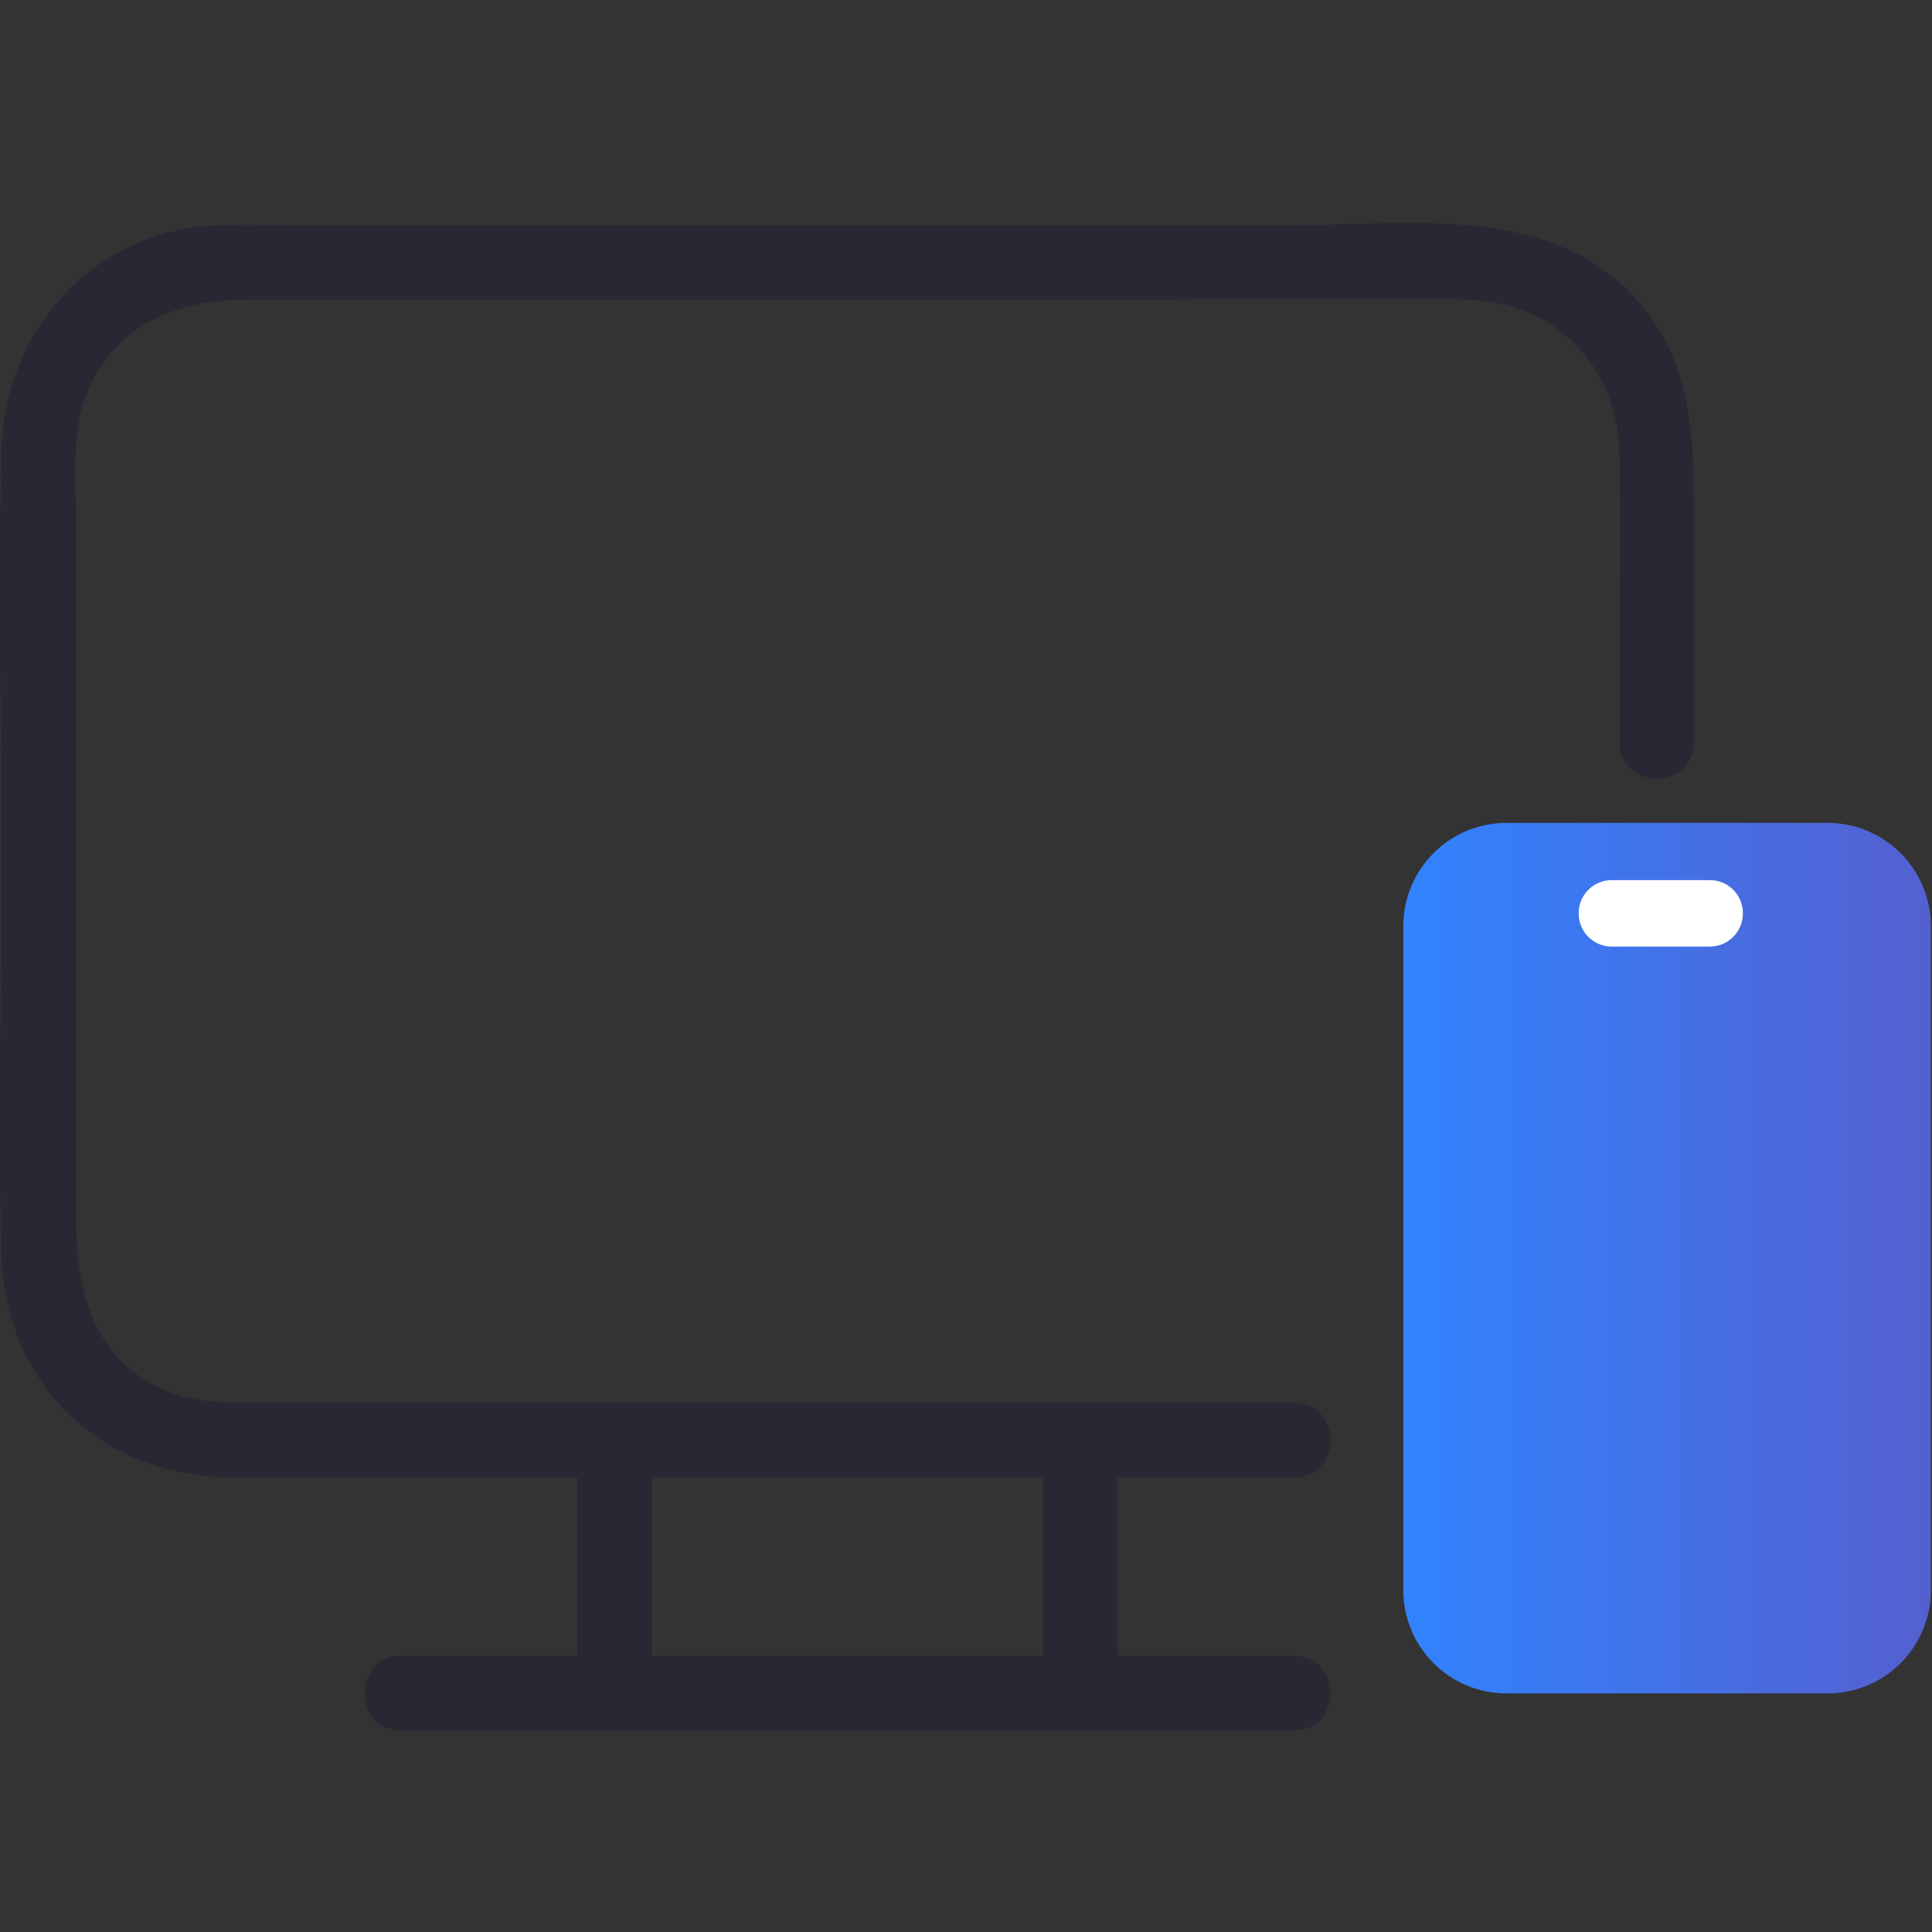
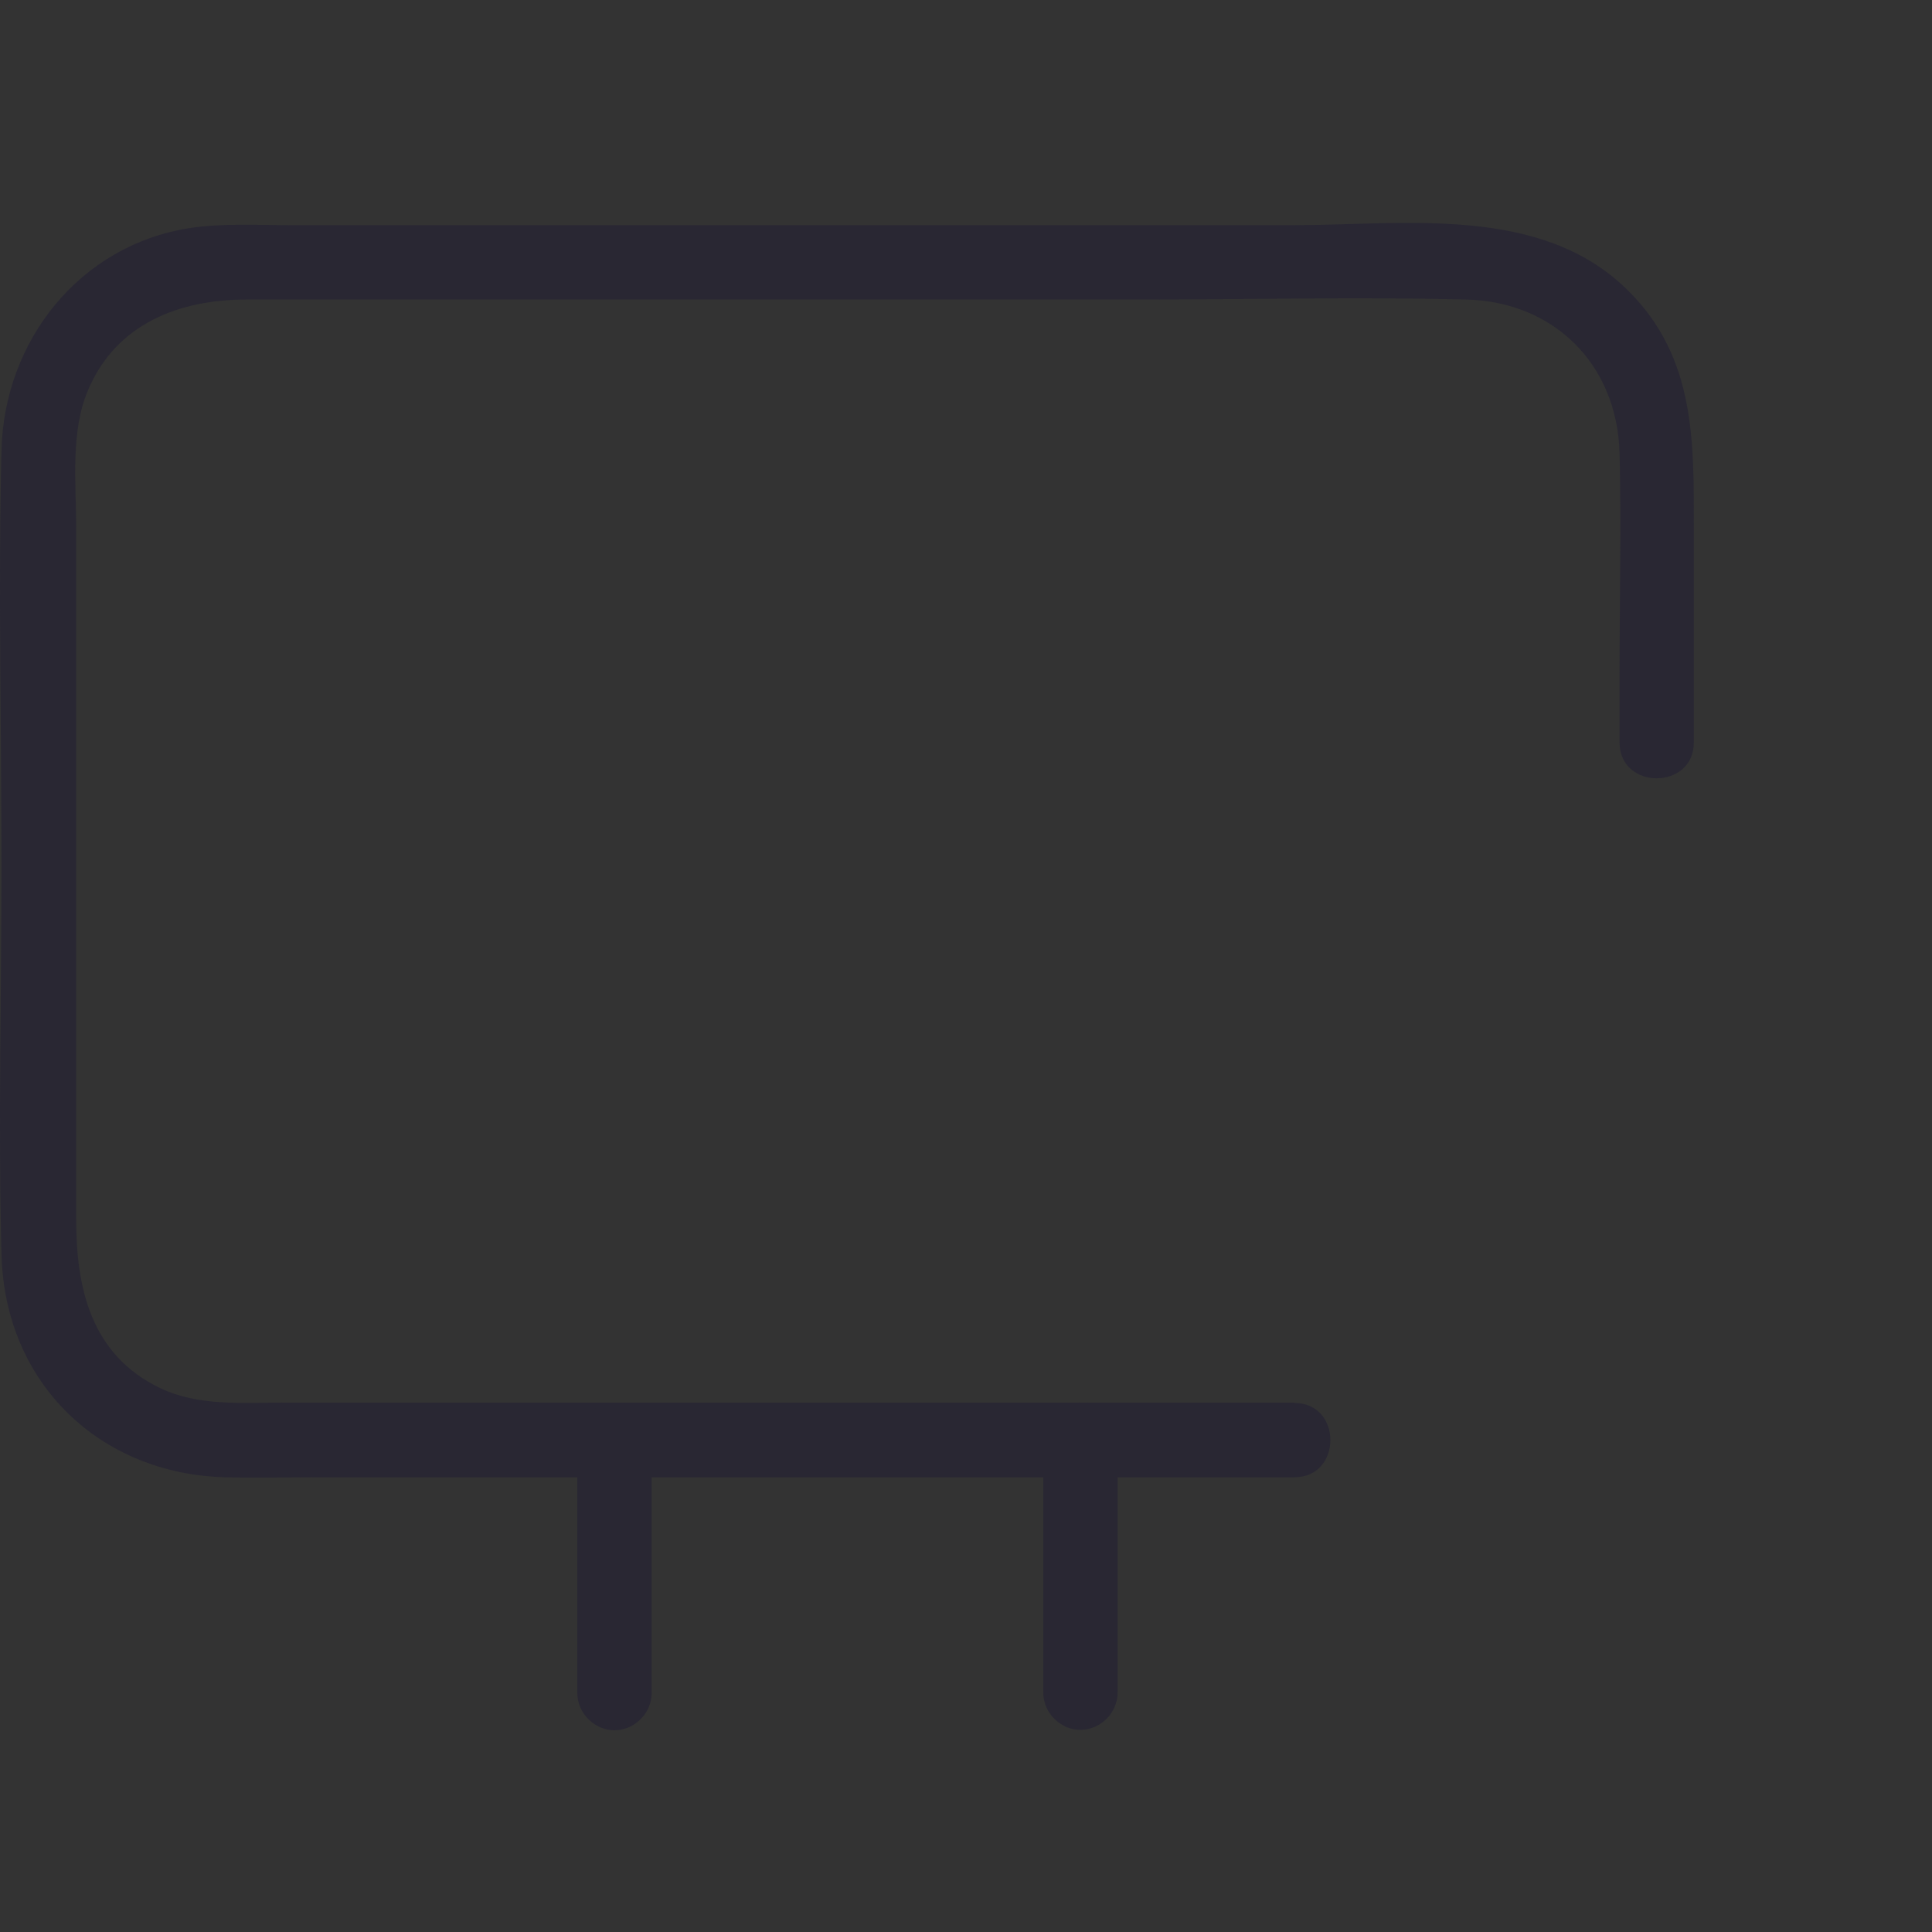
<svg xmlns="http://www.w3.org/2000/svg" width="52" height="52" viewBox="0 0 52 52" fill="none">
  <rect x="0" y="0" width="52" height="52" fill="#333333" stroke="none" />
  <g clip-path="url(#clip0_7816_1640)">
    <path d="M34.84 37.751H7.61C6.5 37.751 5.34 37.851 4.31 37.361C2.44 36.461 2.05 34.661 2.05 32.811V14.201C2.05 13.011 1.89 11.621 2.37 10.501C3.13 8.701 4.84 8.061 6.65 8.061H30.86C33.72 8.061 36.58 7.991 39.44 8.061C41.82 8.111 43.52 9.801 43.59 12.181C43.64 14.161 43.59 16.151 43.59 18.141V19.981C43.59 21.271 45.59 21.271 45.59 19.981V14.231C45.59 11.891 45.64 9.631 43.83 7.831C41.49 5.491 37.8 6.061 34.8 6.061H7.85C6.94 6.061 6 6.001 5.09 6.141C2.13 6.611 0.11 9.181 0.04 12.121C-0.05 15.831 0.04 19.561 0.04 23.281C0.04 26.771 -0.05 30.271 0.04 33.761C0.13 37.251 2.7 39.661 6.04 39.761C6.9 39.781 7.77 39.761 8.63 39.761H34.84C36.13 39.761 36.13 37.761 34.84 37.761V37.751Z" fill="#292733" />
-     <path d="M10.78 46.57H34.84C36.13 46.57 36.13 44.57 34.84 44.57H10.78C9.49 44.57 9.49 46.57 10.78 46.57Z" fill="#292733" />
    <path d="M17.539 45.57V38.75C17.539 38.21 17.079 37.75 16.539 37.75C15.999 37.75 15.539 38.21 15.539 38.75V45.57C15.539 46.11 15.999 46.57 16.539 46.57C17.079 46.57 17.539 46.11 17.539 45.57Z" fill="#292733" />
    <path d="M28.08 38.75C28.08 40.74 28.08 42.73 28.08 44.72C28.08 45 28.08 45.28 28.08 45.56C28.08 46.1 28.54 46.56 29.08 46.56C29.62 46.56 30.08 46.1 30.08 45.56C30.08 43.57 30.08 41.58 30.08 39.59C30.08 39.31 30.08 39.03 30.08 38.75C30.08 38.21 29.62 37.75 29.08 37.75C28.54 37.75 28.08 38.21 28.08 38.75Z" fill="#292733" />
-     <path d="M49.19 22.148H40.55C39.014 22.148 37.77 23.393 37.77 24.928V42.798C37.77 44.334 39.014 45.578 40.55 45.578H49.19C50.725 45.578 51.969 44.334 51.969 42.798V24.928C51.969 23.393 50.725 22.148 49.19 22.148Z" fill="url(#paint0_linear_7816_1640)" />
-     <path d="M46.02 23.688H43.38C42.889 23.688 42.49 24.086 42.49 24.578V24.587C42.49 25.079 42.889 25.477 43.38 25.477H46.02C46.512 25.477 46.91 25.079 46.91 24.587V24.578C46.91 24.086 46.512 23.688 46.02 23.688Z" fill="white" />
  </g>
  <defs>
    <linearGradient id="paint0_linear_7816_1640" x1="37.77" y1="33.858" x2="51.969" y2="33.858" gradientUnits="userSpaceOnUse">
      <stop stop-color="#3183FF" />
      <stop offset="1" stop-color="#5460D0" />
    </linearGradient>
    <clipPath id="clip0_7816_1640">
      <rect width="51.97" height="40.57" fill="white" transform="translate(0 6)" />
    </clipPath>
  </defs>
</svg>